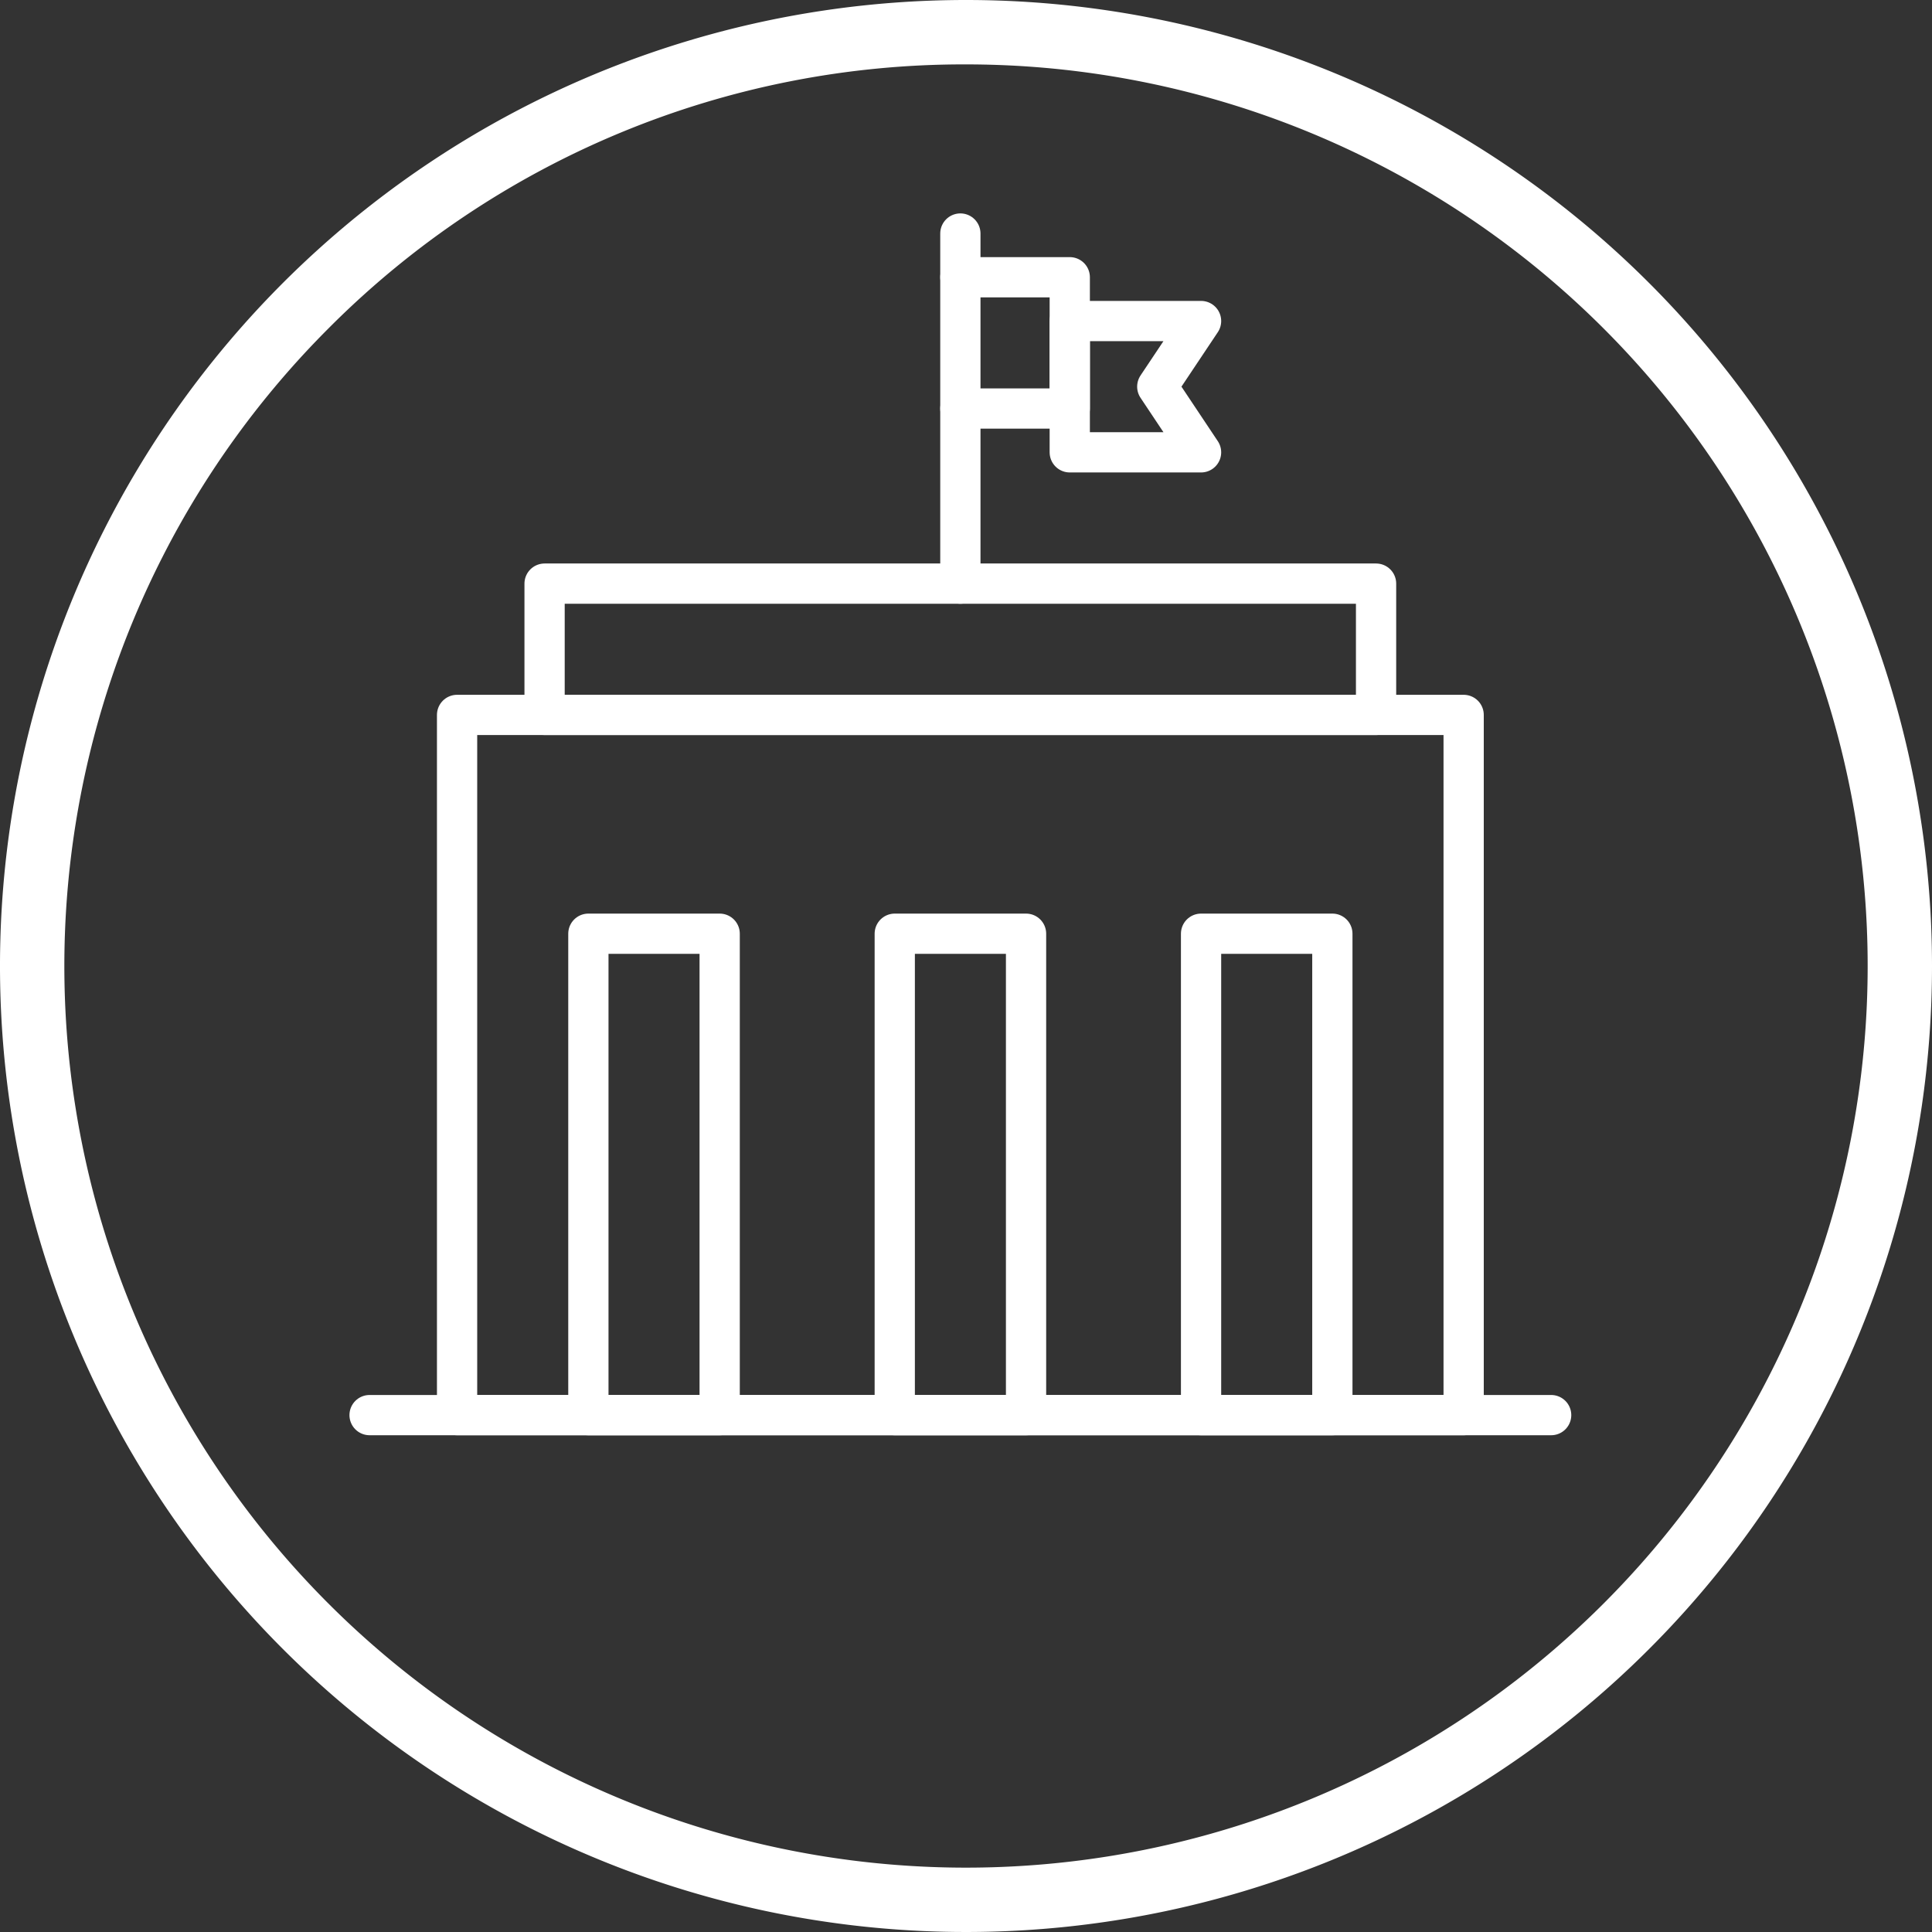
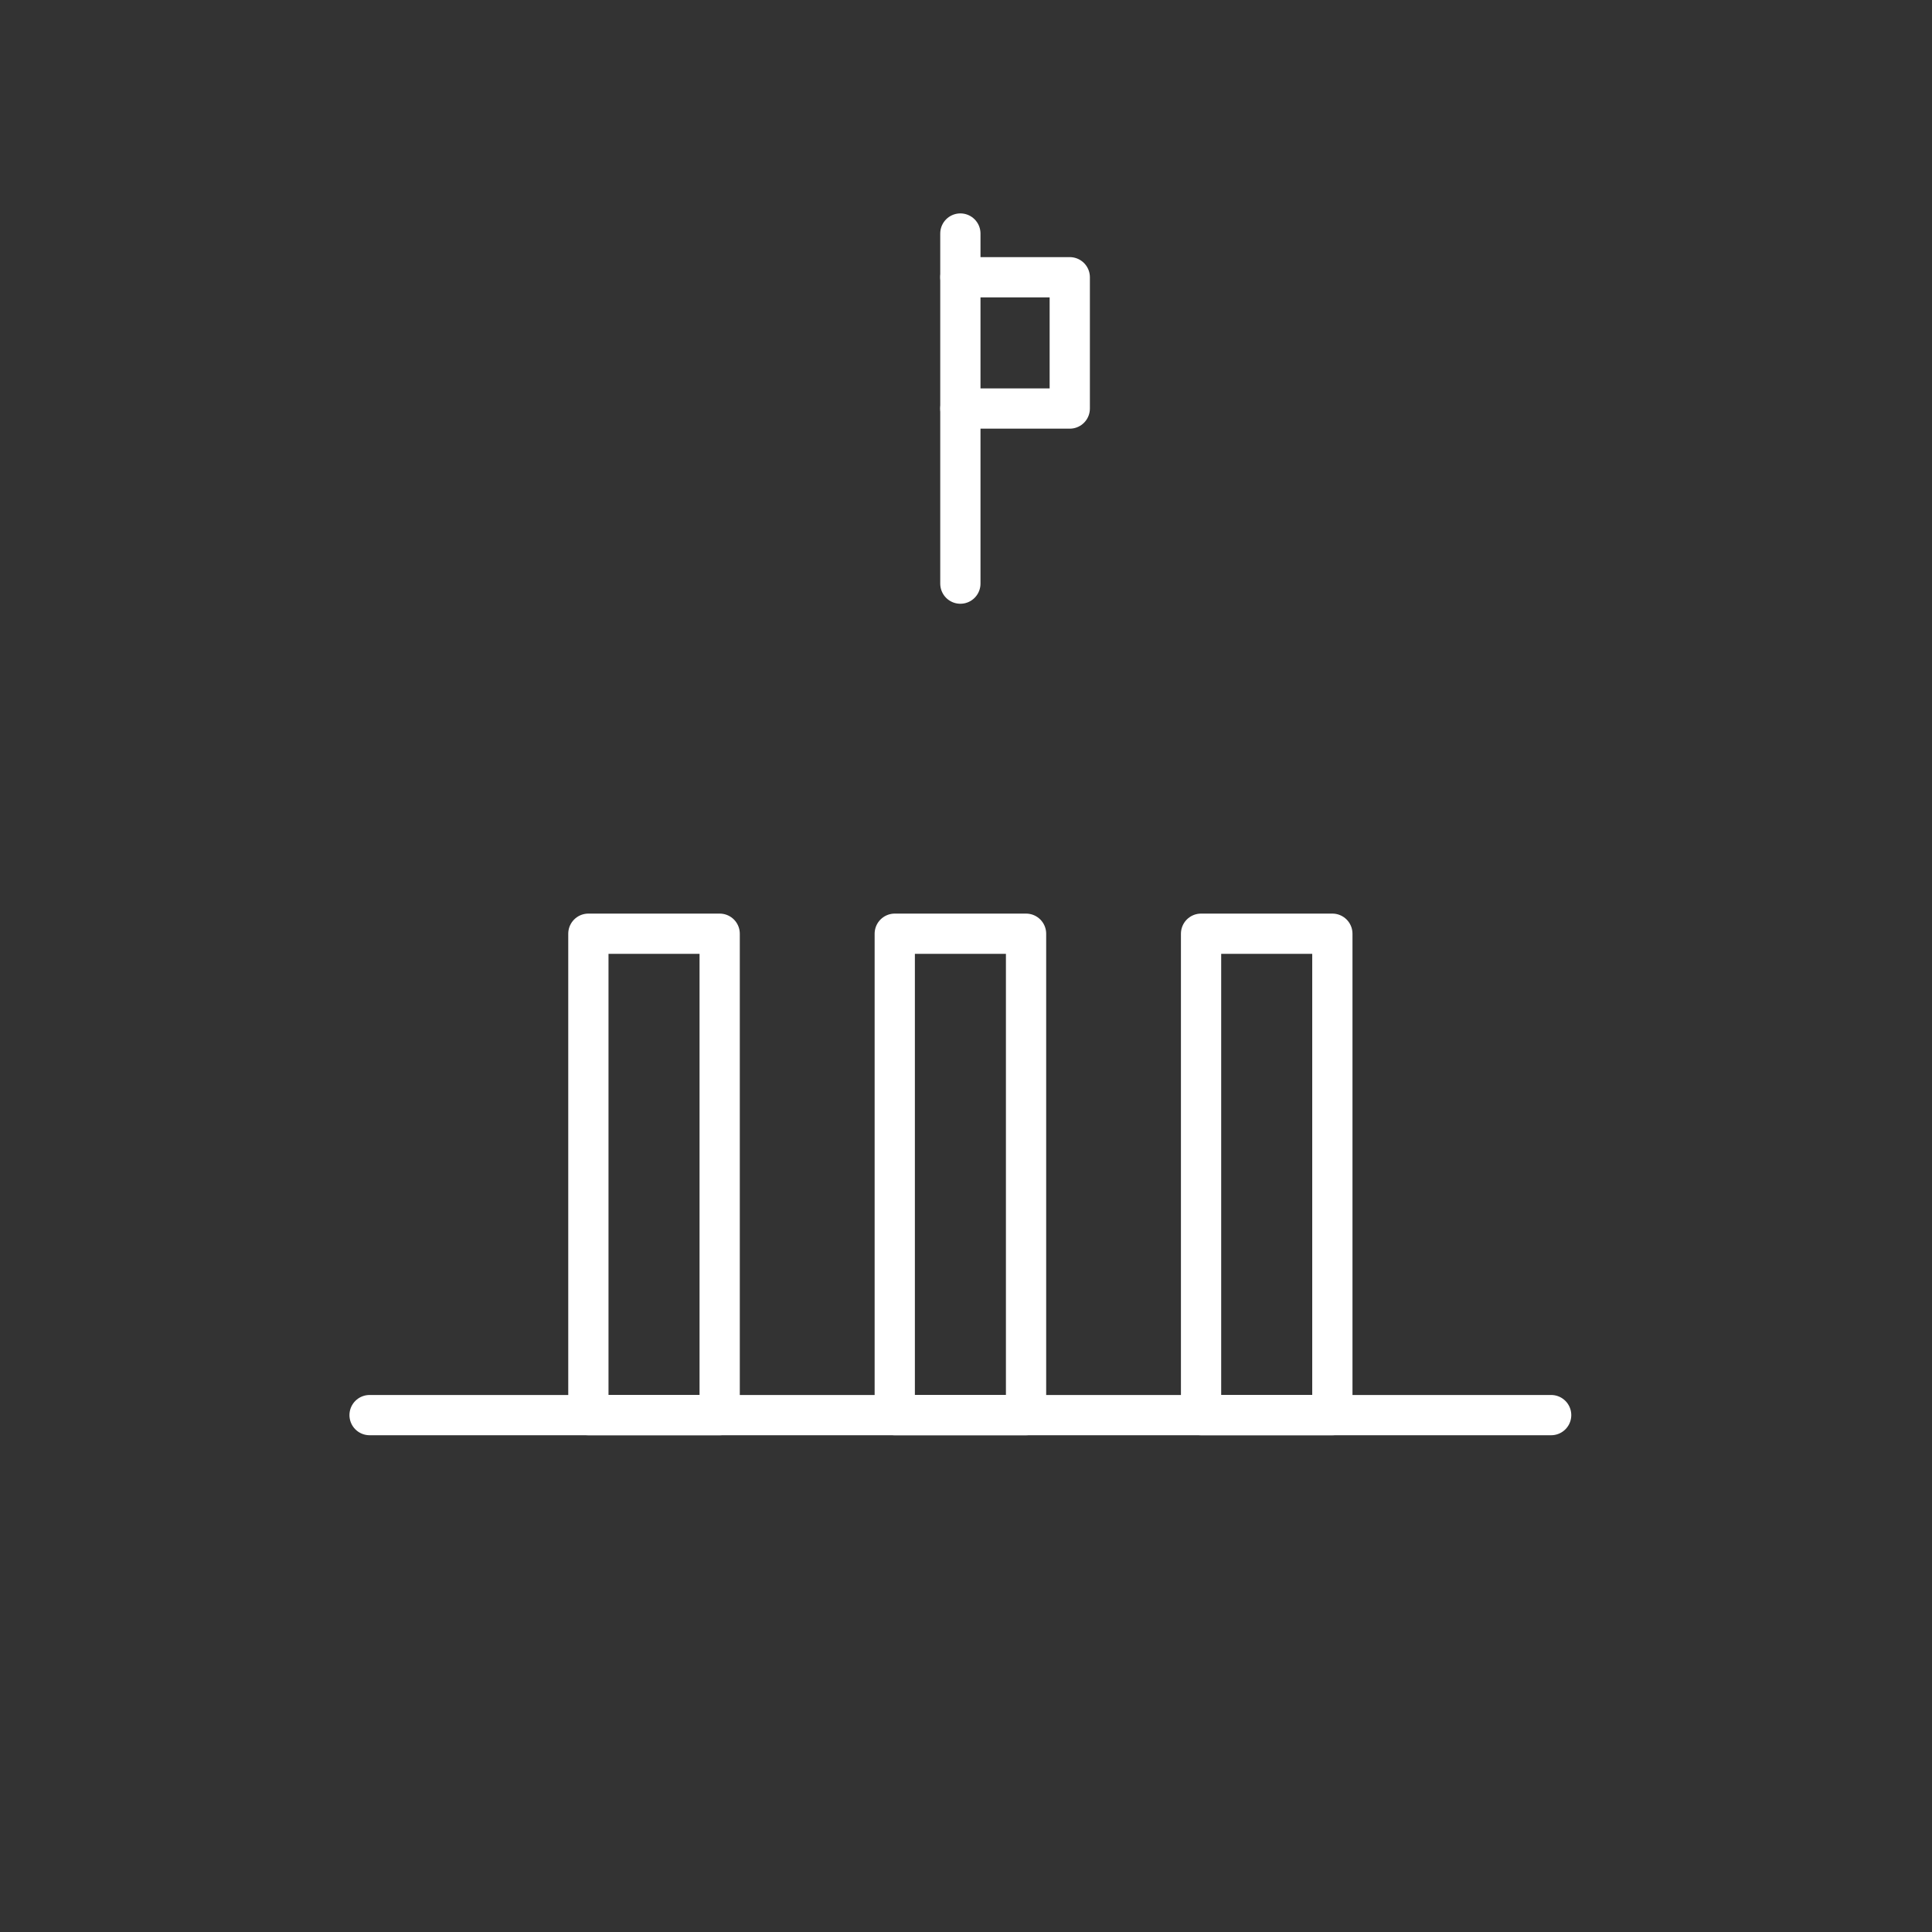
<svg xmlns="http://www.w3.org/2000/svg" id="Calque_1" data-name="Calque 1" viewBox="0 0 240 240">
  <rect x="0" y="0" width="240" height="240" fill="#333333" stroke="none" />
  <defs>
    <style>.cls-1{fill:#fff;}.cls-2{fill:none;stroke:#fff;stroke-linecap:round;stroke-linejoin:round;stroke-width:5px;}</style>
  </defs>
-   <path class="cls-1" d="M120,8a112,112,0,0,1,79.2,191.2A112,112,0,0,1,40.8,40.8,111.29,111.29,0,0,1,120,8m0-8A120,120,0,1,0,240,120,120,120,0,0,0,120,0Z" />
-   <rect class="cls-2" x="56.78" y="88.81" width="125.04" height="86.98" />
-   <rect class="cls-2" x="67.65" y="72.5" width="103.29" height="16.31" />
  <line class="cls-2" x1="119.3" y1="29.01" x2="119.3" y2="72.5" />
  <polyline class="cls-2" points="119.3 34.44 132.89 34.44 132.89 39.88 132.89 50.75 119.3 50.75" />
-   <polygon class="cls-2" points="132.89 39.88 149.2 39.88 143.76 48.03 149.2 56.19 132.89 56.19 132.89 39.88" />
  <line class="cls-2" x1="45.91" y1="175.79" x2="192.69" y2="175.79" />
  <rect class="cls-2" x="111.15" y="115.99" width="16.31" height="59.8" />
  <rect class="cls-2" x="73.09" y="115.99" width="16.31" height="59.8" />
  <rect class="cls-2" x="149.2" y="115.99" width="16.31" height="59.8" />
</svg>